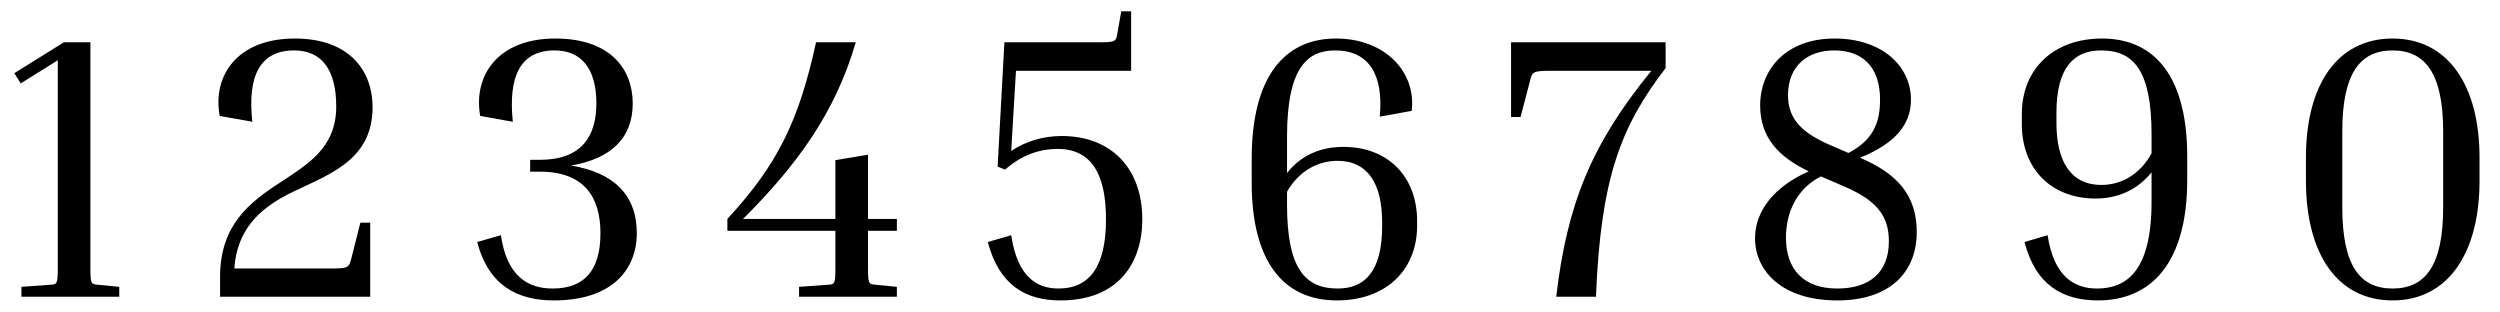
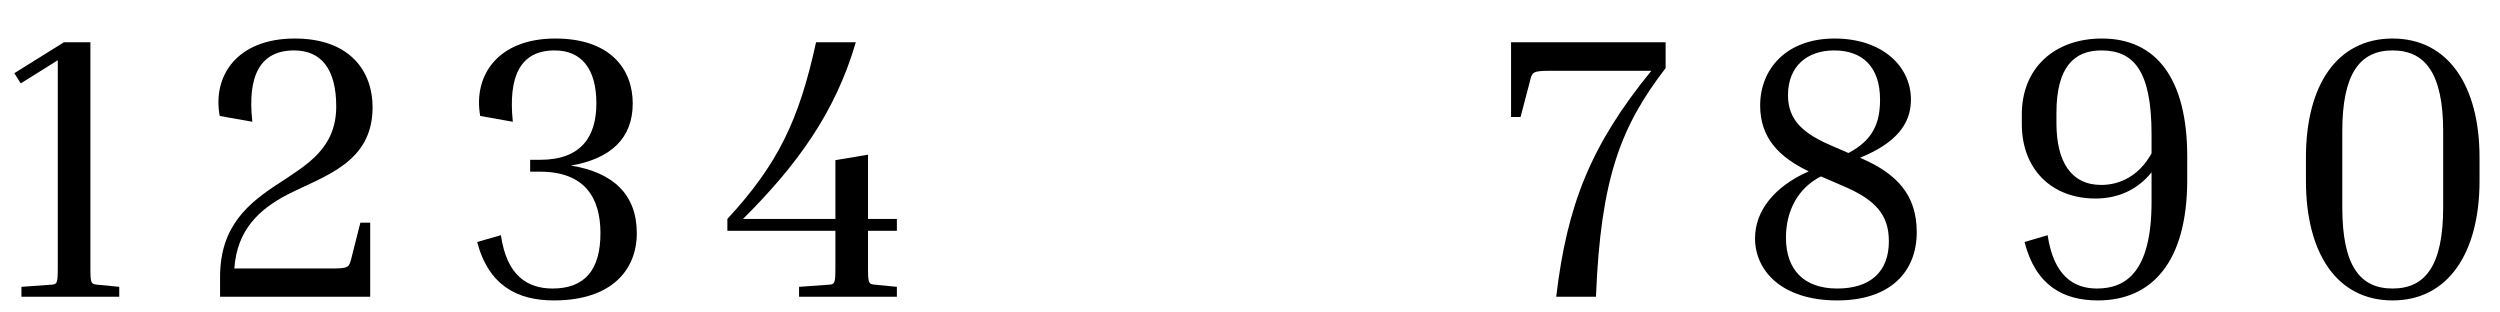
<svg xmlns="http://www.w3.org/2000/svg" width="288px" height="36px" viewBox="0 0 288 36" version="1.1">
  <g id="surface1">
    <path style=" stroke:none;fill-rule:nonzero;fill:rgb(0%,0%,0%);fill-opacity:1;" d="M 1.648 8.43 L 2.391 9.605 L 6.656 6.941 L 6.656 30.695 C 6.656 32.73 6.617 32.77 5.715 32.809 L 2.469 33.043 L 2.469 34.18 L 13.738 34.18 L 13.738 33.043 L 11.352 32.809 C 10.453 32.73 10.414 32.73 10.414 30.695 L 10.414 4.871 L 7.359 4.871 Z M 1.648 8.43 " />
    <path style=" stroke:none;fill-rule:nonzero;fill:rgb(0%,0%,0%);fill-opacity:1;" d="M 41.516 25.648 L 40.457 29.836 C 40.184 30.812 40.145 30.93 38.109 30.93 L 26.996 30.93 C 27.309 26.43 29.891 24.121 33.062 22.438 C 37.484 20.207 42.922 18.723 42.922 12.344 C 42.922 8.234 40.34 4.438 33.961 4.438 C 27.309 4.438 24.453 8.742 25.312 13.359 L 29.07 14.027 C 28.484 8.781 29.93 5.809 33.883 5.809 C 36.977 5.809 38.734 7.922 38.734 12.266 C 38.734 17.078 35.371 18.957 32.32 20.992 C 28.68 23.34 25.352 25.961 25.352 31.91 L 25.352 34.18 L 42.648 34.18 L 42.648 25.648 Z M 41.516 25.648 " />
    <path style=" stroke:none;fill-rule:nonzero;fill:rgb(0%,0%,0%);fill-opacity:1;" d="M 62.207 19.777 C 67.297 19.777 69.172 22.711 69.172 26.859 C 69.172 31.086 67.375 33.238 63.656 33.238 C 60.84 33.238 58.375 31.832 57.707 27.094 L 54.969 27.879 C 56.301 32.926 59.625 34.609 63.812 34.609 C 70.426 34.609 73.359 31.125 73.359 26.859 C 73.359 22.398 70.621 19.855 65.77 19.074 C 70.348 18.293 72.891 15.941 72.891 11.914 C 72.891 8 70.348 4.438 63.969 4.438 C 57.316 4.438 54.5 8.742 55.32 13.359 L 59.078 14.027 C 58.531 8.781 59.938 5.809 63.891 5.809 C 66.984 5.809 68.703 7.922 68.703 11.914 C 68.703 15.707 66.984 18.41 62.207 18.41 L 61.074 18.41 L 61.074 19.777 Z M 62.207 19.777 " />
    <path style=" stroke:none;fill-rule:nonzero;fill:rgb(0%,0%,0%);fill-opacity:1;" d="M 96.238 30.695 C 96.238 32.73 96.199 32.77 95.301 32.809 L 92.051 33.043 L 92.051 34.18 L 103.32 34.18 L 103.32 33.043 L 100.934 32.809 C 100.035 32.73 99.996 32.73 99.996 30.695 L 99.996 26.586 L 103.32 26.586 L 103.32 25.219 L 99.996 25.219 L 99.996 17.82 L 96.238 18.449 L 96.238 25.219 L 85.594 25.219 C 91.777 19.074 96.238 12.969 98.586 4.871 L 94.008 4.871 C 92.051 13.871 89.586 18.957 83.793 25.219 L 83.793 26.586 L 96.238 26.586 Z M 96.238 30.695 " />
-     <path style=" stroke:none;fill-rule:nonzero;fill:rgb(0%,0%,0%);fill-opacity:1;" d="M 129.168 1.309 L 128.738 3.734 C 128.582 4.832 128.504 4.871 126.43 4.871 L 115.707 4.871 L 114.926 19.191 L 115.785 19.543 C 117.781 17.781 119.855 17.156 121.852 17.156 C 126 17.156 127.41 20.484 127.41 25.258 C 127.41 30.695 125.531 33.238 121.93 33.238 C 119.387 33.238 117.195 31.832 116.492 27.094 L 113.793 27.879 C 115.121 32.887 118.176 34.609 122.164 34.609 C 128.895 34.609 131.594 30.227 131.594 25.258 C 131.594 19.426 128.035 15.668 122.32 15.668 C 120.207 15.668 118.176 16.258 116.492 17.391 L 117.039 8.156 L 130.305 8.156 L 130.305 1.309 Z M 129.168 1.309 " />
-     <path style=" stroke:none;fill-rule:nonzero;fill:rgb(0%,0%,0%);fill-opacity:1;" d="M 163.254 25.961 L 163.254 25.492 C 163.254 20.285 159.848 16.922 154.762 16.922 C 152.219 16.922 149.91 17.82 148.266 19.934 L 148.266 15.746 C 148.266 7.648 150.691 5.809 153.82 5.809 C 157.617 5.809 159.418 8.508 158.949 13.438 L 162.625 12.773 C 163.176 8.352 159.613 4.438 153.902 4.438 C 147.992 4.438 144.195 8.82 144.195 18.293 L 144.195 21.031 C 144.195 29.953 147.719 34.609 154.02 34.609 C 159.535 34.609 163.254 31.242 163.254 25.961 Z M 148.266 23.574 L 148.266 22.086 C 149.754 19.504 152.023 18.527 154.098 18.527 C 157.578 18.527 159.223 21.188 159.223 25.609 L 159.223 26.039 C 159.223 31.32 157.188 33.238 154.098 33.238 C 150.34 33.238 148.266 30.93 148.266 23.574 Z M 148.266 23.574 " />
    <path style=" stroke:none;fill-rule:nonzero;fill:rgb(0%,0%,0%);fill-opacity:1;" d="M 175.168 13.477 L 176.266 9.293 C 176.5 8.312 176.578 8.156 178.574 8.156 L 190.234 8.156 C 183.27 16.688 180.531 23.574 179.277 34.18 L 183.855 34.18 C 184.402 20.523 186.711 14.574 191.879 7.844 L 191.879 4.871 L 174.074 4.871 L 174.074 13.477 Z M 175.168 13.477 " />
    <path style=" stroke:none;fill-rule:nonzero;fill:rgb(0%,0%,0%);fill-opacity:1;" d="M 220.809 26.742 C 220.809 22.438 218.5 19.973 214.273 18.172 C 218.301 16.531 220.141 14.379 220.141 11.484 C 220.141 7.609 216.816 4.438 211.336 4.438 C 205.781 4.438 202.77 7.961 202.77 12.148 C 202.77 15.863 204.922 18.094 208.363 19.738 C 204.371 21.5 202.18 24.316 202.18 27.449 C 202.18 31.203 205.273 34.609 211.652 34.609 C 217.754 34.609 220.809 31.32 220.809 26.742 Z M 211.141 16.844 C 207.777 15.434 205.977 13.871 205.977 10.973 C 205.977 7.57 208.246 5.809 211.297 5.809 C 214.547 5.809 216.582 7.688 216.582 11.484 C 216.582 14.184 215.758 16.141 212.941 17.625 Z M 205.742 27.371 C 205.742 24.316 207.113 21.656 209.773 20.324 L 212.316 21.422 C 216.113 23.027 217.598 24.785 217.598 27.801 C 217.598 31.32 215.445 33.238 211.652 33.238 C 207.777 33.238 205.742 31.047 205.742 27.371 Z M 205.742 27.371 " />
    <path style=" stroke:none;fill-rule:nonzero;fill:rgb(0%,0%,0%);fill-opacity:1;" d="M 251.969 20.719 L 251.969 18.016 C 251.969 9.133 248.449 4.438 242.148 4.438 C 236.629 4.438 232.914 7.883 232.914 13.164 L 232.914 14.301 C 232.914 19.465 236.316 22.871 241.402 22.871 C 243.91 22.871 246.18 21.93 247.859 19.855 L 247.859 23.262 C 247.859 31.398 244.848 33.238 241.562 33.238 C 238.938 33.238 236.59 31.832 235.887 27.094 L 233.227 27.879 C 234.516 32.926 237.727 34.609 241.68 34.609 C 247.859 34.609 251.969 30.227 251.969 20.719 Z M 236.902 14.184 L 236.902 13.008 C 236.902 7.727 238.938 5.809 242.07 5.809 C 245.785 5.809 247.859 8.117 247.859 15.473 L 247.859 17.664 C 246.414 20.285 244.184 21.305 242.07 21.305 C 238.547 21.305 236.902 18.566 236.902 14.184 Z M 236.902 14.184 " />
    <path style=" stroke:none;fill-rule:nonzero;fill:rgb(0%,0%,0%);fill-opacity:1;" d="M 285.641 18.133 C 285.641 9.84 282.004 4.438 275.625 4.438 C 269.207 4.438 265.645 9.84 265.645 18.133 L 265.645 20.836 C 265.645 29.168 269.207 34.609 275.625 34.609 C 282.004 34.609 285.641 29.168 285.641 20.836 Z M 281.453 15.121 L 281.453 23.887 C 281.453 30.617 279.383 33.238 275.625 33.238 C 271.867 33.238 269.832 30.617 269.832 23.887 L 269.832 15.121 C 269.832 8.469 271.867 5.809 275.625 5.809 C 279.383 5.809 281.453 8.469 281.453 15.121 Z M 281.453 15.121 " />
  </g>
</svg>